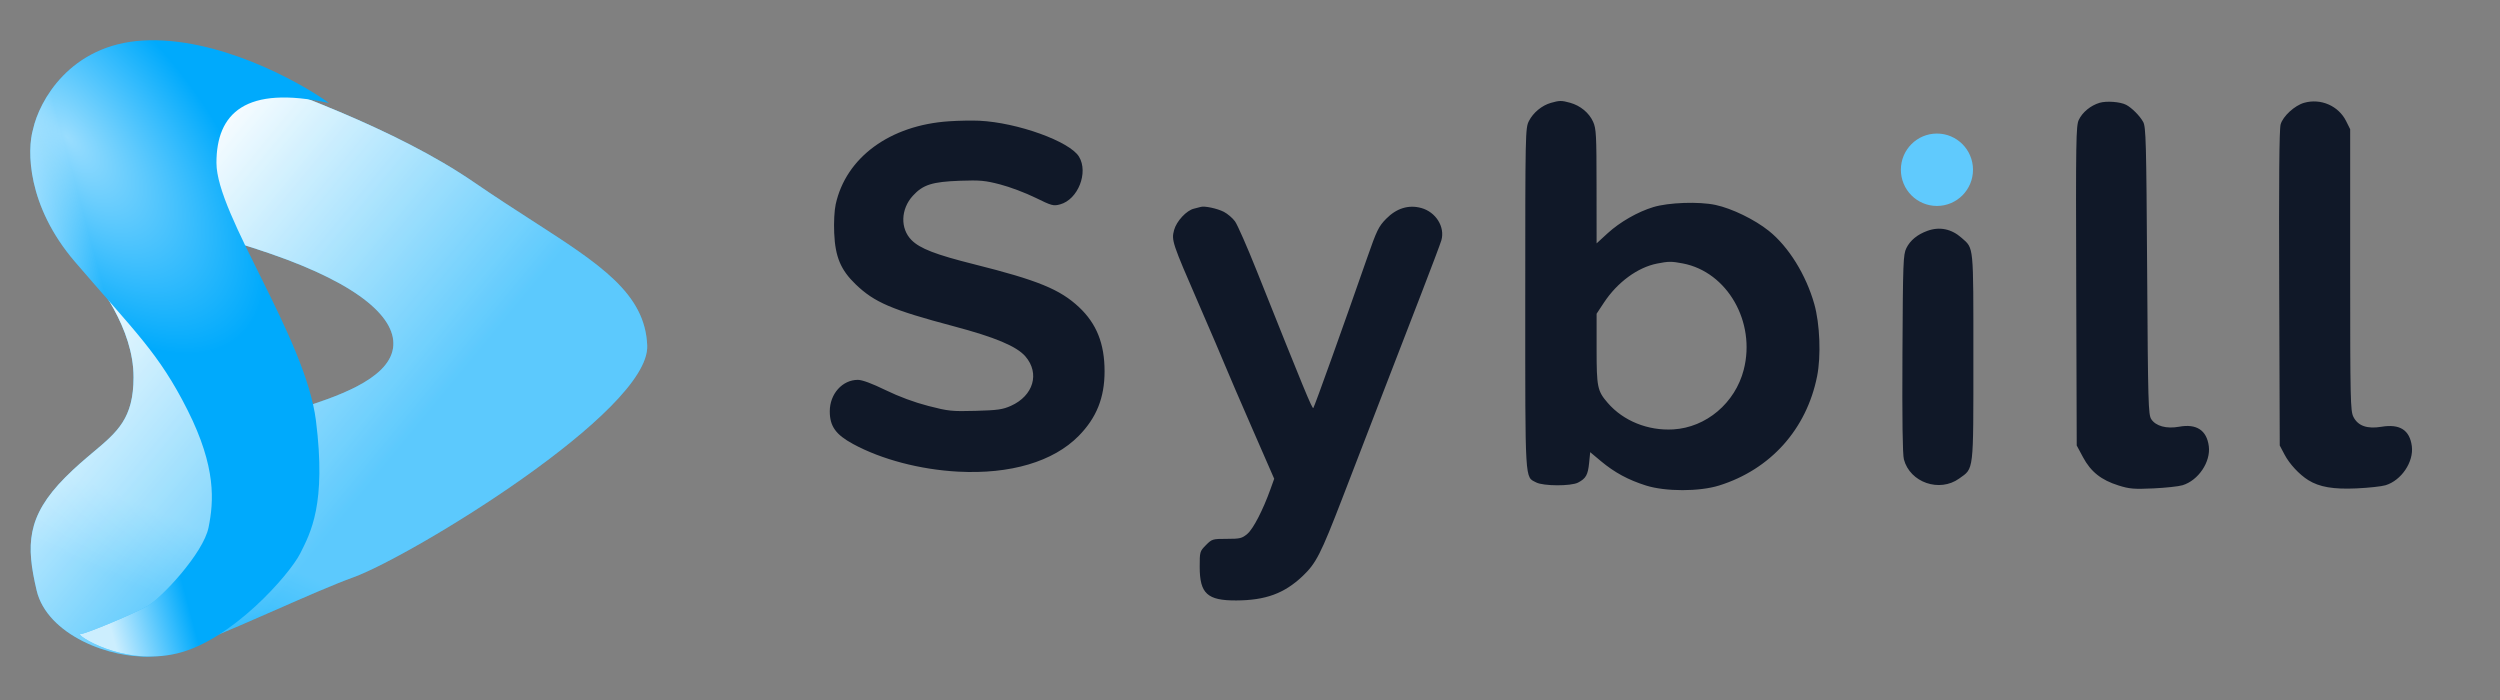
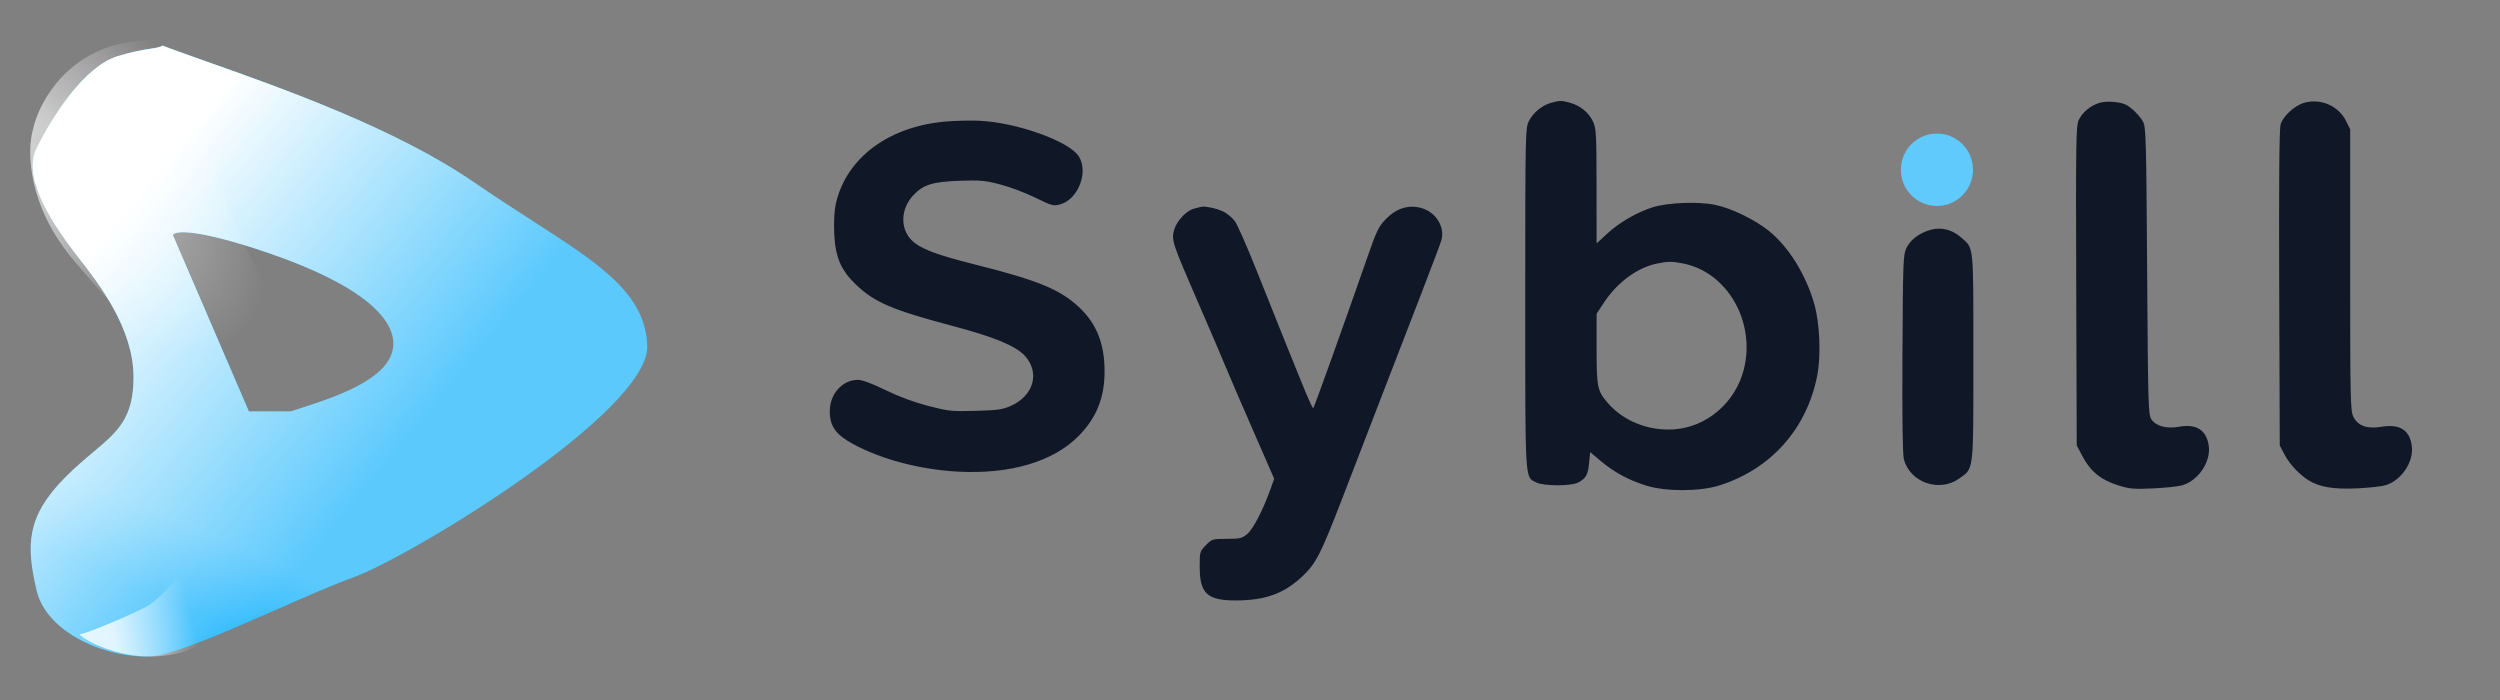
<svg xmlns="http://www.w3.org/2000/svg" width="100" height="28" viewBox="0 0 100 28" fill="none">
  <rect x="0" y="0" width="100" height="28" fill="#808080" stroke="none" />
  <path fill-rule="evenodd" clip-rule="evenodd" d="M8.286 2.469C11.345 3.552 15.834 5.142 18.97 7.297C19.79 7.86 20.561 8.357 21.269 8.813C24.003 10.573 25.806 11.733 25.889 13.823C25.994 16.455 16.454 22.245 14.148 23.087C13.307 23.394 12.197 23.882 11.054 24.385C9.062 25.261 6.974 26.179 6.06 26.248C4.444 26.371 1.883 25.402 1.464 23.613C1.044 21.824 1.044 20.666 2.617 19.087C3.018 18.684 3.392 18.37 3.726 18.089C4.702 17.27 5.342 16.733 5.342 15.087C5.342 13.127 3.942 11.333 3.186 10.364C3.089 10.24 3.003 10.13 2.931 10.034C2.302 9.192 0.835 7.192 1.464 5.929C2.093 4.665 3.35 2.665 4.713 2.244C5.311 2.06 5.736 1.993 6.027 1.948C6.268 1.91 6.416 1.887 6.495 1.823C7.002 2.014 7.609 2.229 8.286 2.469ZM11.933 16.358C13.358 15.9 15.525 15.204 15.721 13.929C15.897 12.78 14.463 11.402 10.793 10.139C7.858 9.129 6.985 9.227 6.915 9.402L9.955 16.455H11.632C11.728 16.424 11.828 16.392 11.933 16.358Z" fill="#00ABFC" />
  <path style="mix-blend-mode:screen" fill-rule="evenodd" clip-rule="evenodd" d="M8.286 2.469C11.345 3.552 15.834 5.142 18.97 7.297C19.79 7.86 20.561 8.357 21.269 8.813C24.003 10.573 25.806 11.733 25.889 13.823C25.994 16.455 16.454 22.245 14.148 23.087C13.307 23.394 12.197 23.882 11.054 24.385C9.062 25.261 6.974 26.179 6.06 26.248C4.444 26.371 1.883 25.402 1.464 23.613C1.044 21.824 1.044 20.666 2.617 19.087C3.018 18.684 3.392 18.37 3.726 18.089C4.702 17.27 5.342 16.733 5.342 15.087C5.342 13.127 3.942 11.333 3.186 10.364C3.089 10.24 3.003 10.13 2.931 10.034C2.302 9.192 0.835 7.192 1.464 5.929C2.093 4.665 3.35 2.665 4.713 2.244C5.311 2.06 5.736 1.993 6.027 1.948C6.268 1.91 6.416 1.887 6.495 1.823C7.002 2.014 7.609 2.229 8.286 2.469ZM11.933 16.358C13.358 15.9 15.525 15.204 15.721 13.929C15.897 12.78 14.463 11.402 10.793 10.139C7.858 9.129 6.985 9.227 6.915 9.402L9.955 16.455H11.632C11.728 16.424 11.828 16.392 11.933 16.358Z" fill="url(#paint0_linear_599_17694)" />
  <path style="mix-blend-mode:lighten" fill-rule="evenodd" clip-rule="evenodd" d="M8.286 2.469C11.345 3.552 15.834 5.142 18.97 7.297C19.79 7.86 20.561 8.357 21.269 8.813C24.003 10.573 25.806 11.733 25.889 13.823C25.994 16.455 16.454 22.245 14.148 23.087C13.307 23.394 12.197 23.882 11.054 24.385C9.062 25.261 6.974 26.179 6.06 26.248C4.444 26.371 1.883 25.402 1.464 23.613C1.044 21.824 1.044 20.666 2.617 19.087C3.018 18.684 3.392 18.37 3.726 18.089C4.702 17.27 5.342 16.733 5.342 15.087C5.342 13.127 3.942 11.333 3.186 10.364C3.089 10.24 3.003 10.13 2.931 10.034C2.302 9.192 0.835 7.192 1.464 5.929C2.093 4.665 3.35 2.665 4.713 2.244C5.311 2.06 5.736 1.993 6.027 1.948C6.268 1.91 6.416 1.887 6.495 1.823C7.002 2.014 7.609 2.229 8.286 2.469ZM11.933 16.358C13.358 15.9 15.525 15.204 15.721 13.929C15.897 12.78 14.463 11.402 10.793 10.139C7.858 9.129 6.985 9.227 6.915 9.402L9.955 16.455H11.632C11.728 16.424 11.828 16.392 11.933 16.358Z" fill="url(#paint1_linear_599_17694)" fill-opacity="0.2" />
  <path style="mix-blend-mode:screen" fill-rule="evenodd" clip-rule="evenodd" d="M8.286 2.469C11.345 3.552 15.834 5.142 18.97 7.297C19.79 7.86 20.561 8.357 21.269 8.813C24.003 10.573 25.806 11.733 25.889 13.823C25.994 16.455 16.454 22.245 14.148 23.087C13.307 23.394 12.197 23.882 11.054 24.385C9.062 25.261 6.974 26.179 6.06 26.248C4.444 26.371 1.883 25.402 1.464 23.613C1.044 21.824 1.044 20.666 2.617 19.087C3.018 18.684 3.392 18.37 3.726 18.089C4.702 17.27 5.342 16.733 5.342 15.087C5.342 13.127 3.942 11.333 3.186 10.364C3.089 10.24 3.003 10.13 2.931 10.034C2.302 9.192 0.835 7.192 1.464 5.929C2.093 4.665 3.35 2.665 4.713 2.244C5.311 2.06 5.736 1.993 6.027 1.948C6.268 1.91 6.416 1.887 6.495 1.823C7.002 2.014 7.609 2.229 8.286 2.469ZM11.933 16.358C13.358 15.9 15.525 15.204 15.721 13.929C15.897 12.78 14.463 11.402 10.793 10.139C7.858 9.129 6.985 9.227 6.915 9.402L9.955 16.455H11.632C11.728 16.424 11.828 16.392 11.933 16.358Z" fill="url(#paint2_linear_599_17694)" fill-opacity="0.2" />
-   <path d="M5.724 1.621C8.657 1.455 11.905 3.218 13.162 4.121C9.809 3.392 8.657 4.536 8.657 6.516C8.657 8.599 12.219 13.493 12.638 16.826C13.057 20.158 12.428 21.304 12.009 22.137C11.59 22.97 9.281 25.616 7.081 26.137C4.881 26.658 3 25.365 3.209 25.365C3.419 25.365 5.409 24.532 5.933 24.22C6.457 23.907 8.133 22.137 8.343 21.096C8.552 20.054 8.657 18.7 7.505 16.409C6.352 14.118 5.409 13.285 3 10.473C1.072 8.224 1.079 5.995 1.324 5.162C1.568 4.051 2.79 1.788 5.724 1.621Z" fill="url(#paint3_linear_599_17694)" />
  <path style="mix-blend-mode:screen" d="M5.724 1.621C8.657 1.455 11.905 3.218 13.162 4.121C9.809 3.392 8.657 4.536 8.657 6.516C8.657 8.599 12.219 13.493 12.638 16.826C13.057 20.158 12.428 21.304 12.009 22.137C11.59 22.97 9.281 25.616 7.081 26.137C4.881 26.658 3 25.365 3.209 25.365C3.419 25.365 5.409 24.532 5.933 24.22C6.457 23.907 8.133 22.137 8.343 21.096C8.552 20.054 8.657 18.7 7.505 16.409C6.352 14.118 5.409 13.285 3 10.473C1.072 8.224 1.079 5.995 1.324 5.162C1.568 4.051 2.79 1.788 5.724 1.621Z" fill="url(#paint4_radial_599_17694)" fill-opacity="0.6" />
  <path style="mix-blend-mode:screen" d="M5.724 1.621C8.657 1.455 11.905 3.218 13.162 4.121C9.809 3.392 8.657 4.536 8.657 6.516C8.657 8.599 12.219 13.493 12.638 16.826C13.057 20.158 12.428 21.304 12.009 22.137C11.59 22.97 9.281 25.616 7.081 26.137C4.881 26.658 3 25.365 3.209 25.365C3.419 25.365 5.409 24.532 5.933 24.22C6.457 23.907 8.133 22.137 8.343 21.096C8.552 20.054 8.657 18.7 7.505 16.409C6.352 14.118 5.409 13.285 3 10.473C1.072 8.224 1.079 5.995 1.324 5.162C1.568 4.051 2.79 1.788 5.724 1.621Z" fill="url(#paint5_linear_599_17694)" fill-opacity="0.8" />
  <path fill-rule="evenodd" clip-rule="evenodd" d="M62.035 4.115C61.673 4.219 61.326 4.506 61.156 4.843C61.014 5.125 61.01 5.288 61.01 11.941C61.01 19.417 60.989 19.058 61.447 19.297C61.733 19.447 62.841 19.451 63.123 19.303C63.436 19.14 63.517 18.996 63.564 18.524L63.608 18.087L64.041 18.449C64.583 18.901 65.132 19.198 65.839 19.421C66.622 19.668 67.974 19.668 68.766 19.42C70.82 18.777 72.261 17.17 72.684 15.051C72.846 14.238 72.796 12.957 72.572 12.163C72.24 10.989 71.544 9.868 70.755 9.236C70.184 8.779 69.277 8.338 68.619 8.197C67.957 8.056 66.743 8.098 66.132 8.284C65.511 8.472 64.798 8.88 64.308 9.328L63.864 9.735L63.862 7.455C63.861 5.388 63.848 5.146 63.724 4.87C63.563 4.512 63.212 4.223 62.803 4.11C62.462 4.016 62.379 4.016 62.035 4.115ZM83.984 4.112C83.626 4.219 83.294 4.491 83.151 4.797C83.04 5.033 83.031 5.615 83.049 11.438L83.069 17.82L83.323 18.293C83.634 18.872 84.049 19.202 84.742 19.419C85.178 19.556 85.358 19.572 86.132 19.536C86.62 19.514 87.145 19.457 87.299 19.41C87.935 19.218 88.435 18.474 88.352 17.845C88.267 17.208 87.859 16.941 87.163 17.069C86.66 17.161 86.23 17.044 86.05 16.766C85.932 16.584 85.92 16.129 85.886 10.835C85.853 5.673 85.837 5.078 85.728 4.879C85.594 4.634 85.271 4.31 85.044 4.192C84.81 4.071 84.261 4.03 83.984 4.112ZM92.166 4.112C91.785 4.22 91.319 4.647 91.225 4.975C91.17 5.163 91.153 7.21 91.168 11.534L91.19 17.82L91.385 18.189C91.58 18.56 91.975 18.984 92.332 19.206C92.774 19.482 93.336 19.578 94.259 19.536C94.743 19.514 95.267 19.457 95.42 19.41C96.056 19.218 96.556 18.474 96.473 17.845C96.387 17.2 95.993 16.948 95.258 17.071C94.685 17.166 94.316 17.035 94.135 16.672C94.017 16.434 94.007 15.998 94.007 10.792V5.169L93.843 4.84C93.538 4.232 92.829 3.924 92.166 4.112ZM37.964 4.851C35.597 5.007 33.837 6.297 33.427 8.176C33.374 8.419 33.349 8.891 33.368 9.322C33.408 10.271 33.628 10.797 34.223 11.37C34.979 12.097 35.663 12.39 38.147 13.05C39.81 13.492 40.664 13.851 41.015 14.255C41.602 14.933 41.338 15.831 40.434 16.235C40.105 16.381 39.899 16.41 39.025 16.434C38.075 16.46 37.938 16.446 37.134 16.238C36.579 16.095 35.965 15.868 35.424 15.605C34.876 15.338 34.487 15.194 34.314 15.194C33.694 15.194 33.191 15.757 33.191 16.452C33.191 17.05 33.429 17.384 34.123 17.76C35.262 18.379 36.809 18.785 38.327 18.866C40.416 18.976 42.137 18.465 43.15 17.434C43.863 16.707 44.183 15.908 44.183 14.85C44.183 13.747 43.862 12.944 43.16 12.286C42.397 11.572 41.508 11.209 38.977 10.574C37.421 10.184 36.796 9.942 36.458 9.6C36.004 9.142 36.028 8.364 36.511 7.834C36.917 7.388 37.287 7.27 38.403 7.23C39.203 7.202 39.405 7.22 40.013 7.379C40.395 7.478 41.025 7.716 41.413 7.907C42.07 8.23 42.137 8.248 42.405 8.175C43.118 7.981 43.545 6.905 43.161 6.268C42.792 5.657 40.699 4.902 39.171 4.829C38.889 4.816 38.346 4.825 37.964 4.851ZM48.024 8.278C47.984 8.292 47.865 8.323 47.761 8.346C47.464 8.412 47.058 8.848 46.963 9.204C46.854 9.614 46.885 9.708 47.952 12.163C48.42 13.241 48.898 14.355 49.013 14.64C49.129 14.925 49.616 16.056 50.096 17.154L50.968 19.151L50.822 19.557C50.524 20.392 50.132 21.152 49.897 21.352C49.681 21.535 49.605 21.554 49.072 21.554C48.502 21.554 48.478 21.561 48.236 21.806C47.993 22.051 47.987 22.071 47.988 22.674C47.988 23.744 48.292 24.023 49.45 24.018C50.621 24.013 51.369 23.739 52.099 23.049C52.643 22.535 52.828 22.172 53.694 19.927C54.141 18.768 54.866 16.888 55.305 15.749C55.744 14.61 56.438 12.813 56.848 11.756C57.257 10.698 57.62 9.734 57.655 9.612C57.807 9.077 57.434 8.479 56.848 8.319C56.341 8.181 55.859 8.331 55.445 8.753C55.144 9.06 55.069 9.215 54.686 10.314C53.758 12.978 52.578 16.27 52.533 16.32C52.489 16.368 52.179 15.619 50.269 10.832C49.888 9.876 49.496 8.985 49.399 8.853C49.302 8.72 49.101 8.549 48.953 8.473C48.685 8.336 48.165 8.227 48.024 8.278ZM77.098 9.233C76.697 9.377 76.407 9.615 76.255 9.924C76.128 10.184 76.117 10.465 76.098 14.142C76.084 16.785 76.103 18.179 76.156 18.377C76.402 19.301 77.577 19.708 78.366 19.143C78.962 18.716 78.935 18.94 78.935 14.286C78.935 9.735 78.957 9.951 78.465 9.515C78.06 9.155 77.584 9.057 77.098 9.233ZM67.311 10.537C69.092 10.876 70.242 12.881 69.749 14.791C69.407 16.119 68.249 17.099 66.93 17.176C65.918 17.235 64.935 16.838 64.312 16.119C63.894 15.636 63.864 15.491 63.864 13.948V12.549L64.16 12.101C64.695 11.291 65.504 10.697 66.281 10.543C66.738 10.452 66.863 10.451 67.311 10.537Z" fill="#101828" />
  <path d="M77.478 8.238C78.274 8.238 78.92 7.59 78.92 6.79C78.92 5.99 78.274 5.342 77.478 5.342C76.681 5.342 76.035 5.99 76.035 6.79C76.035 7.59 76.681 8.238 77.478 8.238Z" fill="#60CAFD" />
  <defs>
    <linearGradient id="paint0_linear_599_17694" x1="8.382" y1="4.361" x2="19.573" y2="13.571" gradientUnits="userSpaceOnUse">
      <stop stop-color="white" />
      <stop offset="1" stop-color="white" stop-opacity="0" />
    </linearGradient>
    <linearGradient id="paint1_linear_599_17694" x1="14.043" y1="23.289" x2="15.534" y2="28.04" gradientUnits="userSpaceOnUse">
      <stop stop-color="white" />
      <stop offset="1" stop-color="white" stop-opacity="0" />
    </linearGradient>
    <linearGradient id="paint2_linear_599_17694" x1="5.535" y1="20.128" x2="4.303" y2="22.997" gradientUnits="userSpaceOnUse">
      <stop stop-color="white" />
      <stop offset="1" stop-color="white" stop-opacity="0" />
    </linearGradient>
    <linearGradient id="paint3_linear_599_17694" x1="11.268" y1="2.559" x2="10.025" y2="14.328" gradientUnits="userSpaceOnUse">
      <stop stop-color="#00AAFC" />
      <stop offset="1" stop-color="#00AAFC" />
    </linearGradient>
    <radialGradient id="paint4_radial_599_17694" cx="0" cy="0" r="1" gradientUnits="userSpaceOnUse" gradientTransform="translate(2.678 5.475) rotate(49.23) scale(10.588 5.155)">
      <stop stop-color="white" />
      <stop offset="1" stop-color="white" stop-opacity="0" />
    </radialGradient>
    <linearGradient id="paint5_linear_599_17694" x1="4.459" y1="25.261" x2="7.599" y2="24.419" gradientUnits="userSpaceOnUse">
      <stop stop-color="white" />
      <stop offset="1" stop-color="white" stop-opacity="0" />
    </linearGradient>
  </defs>
</svg>